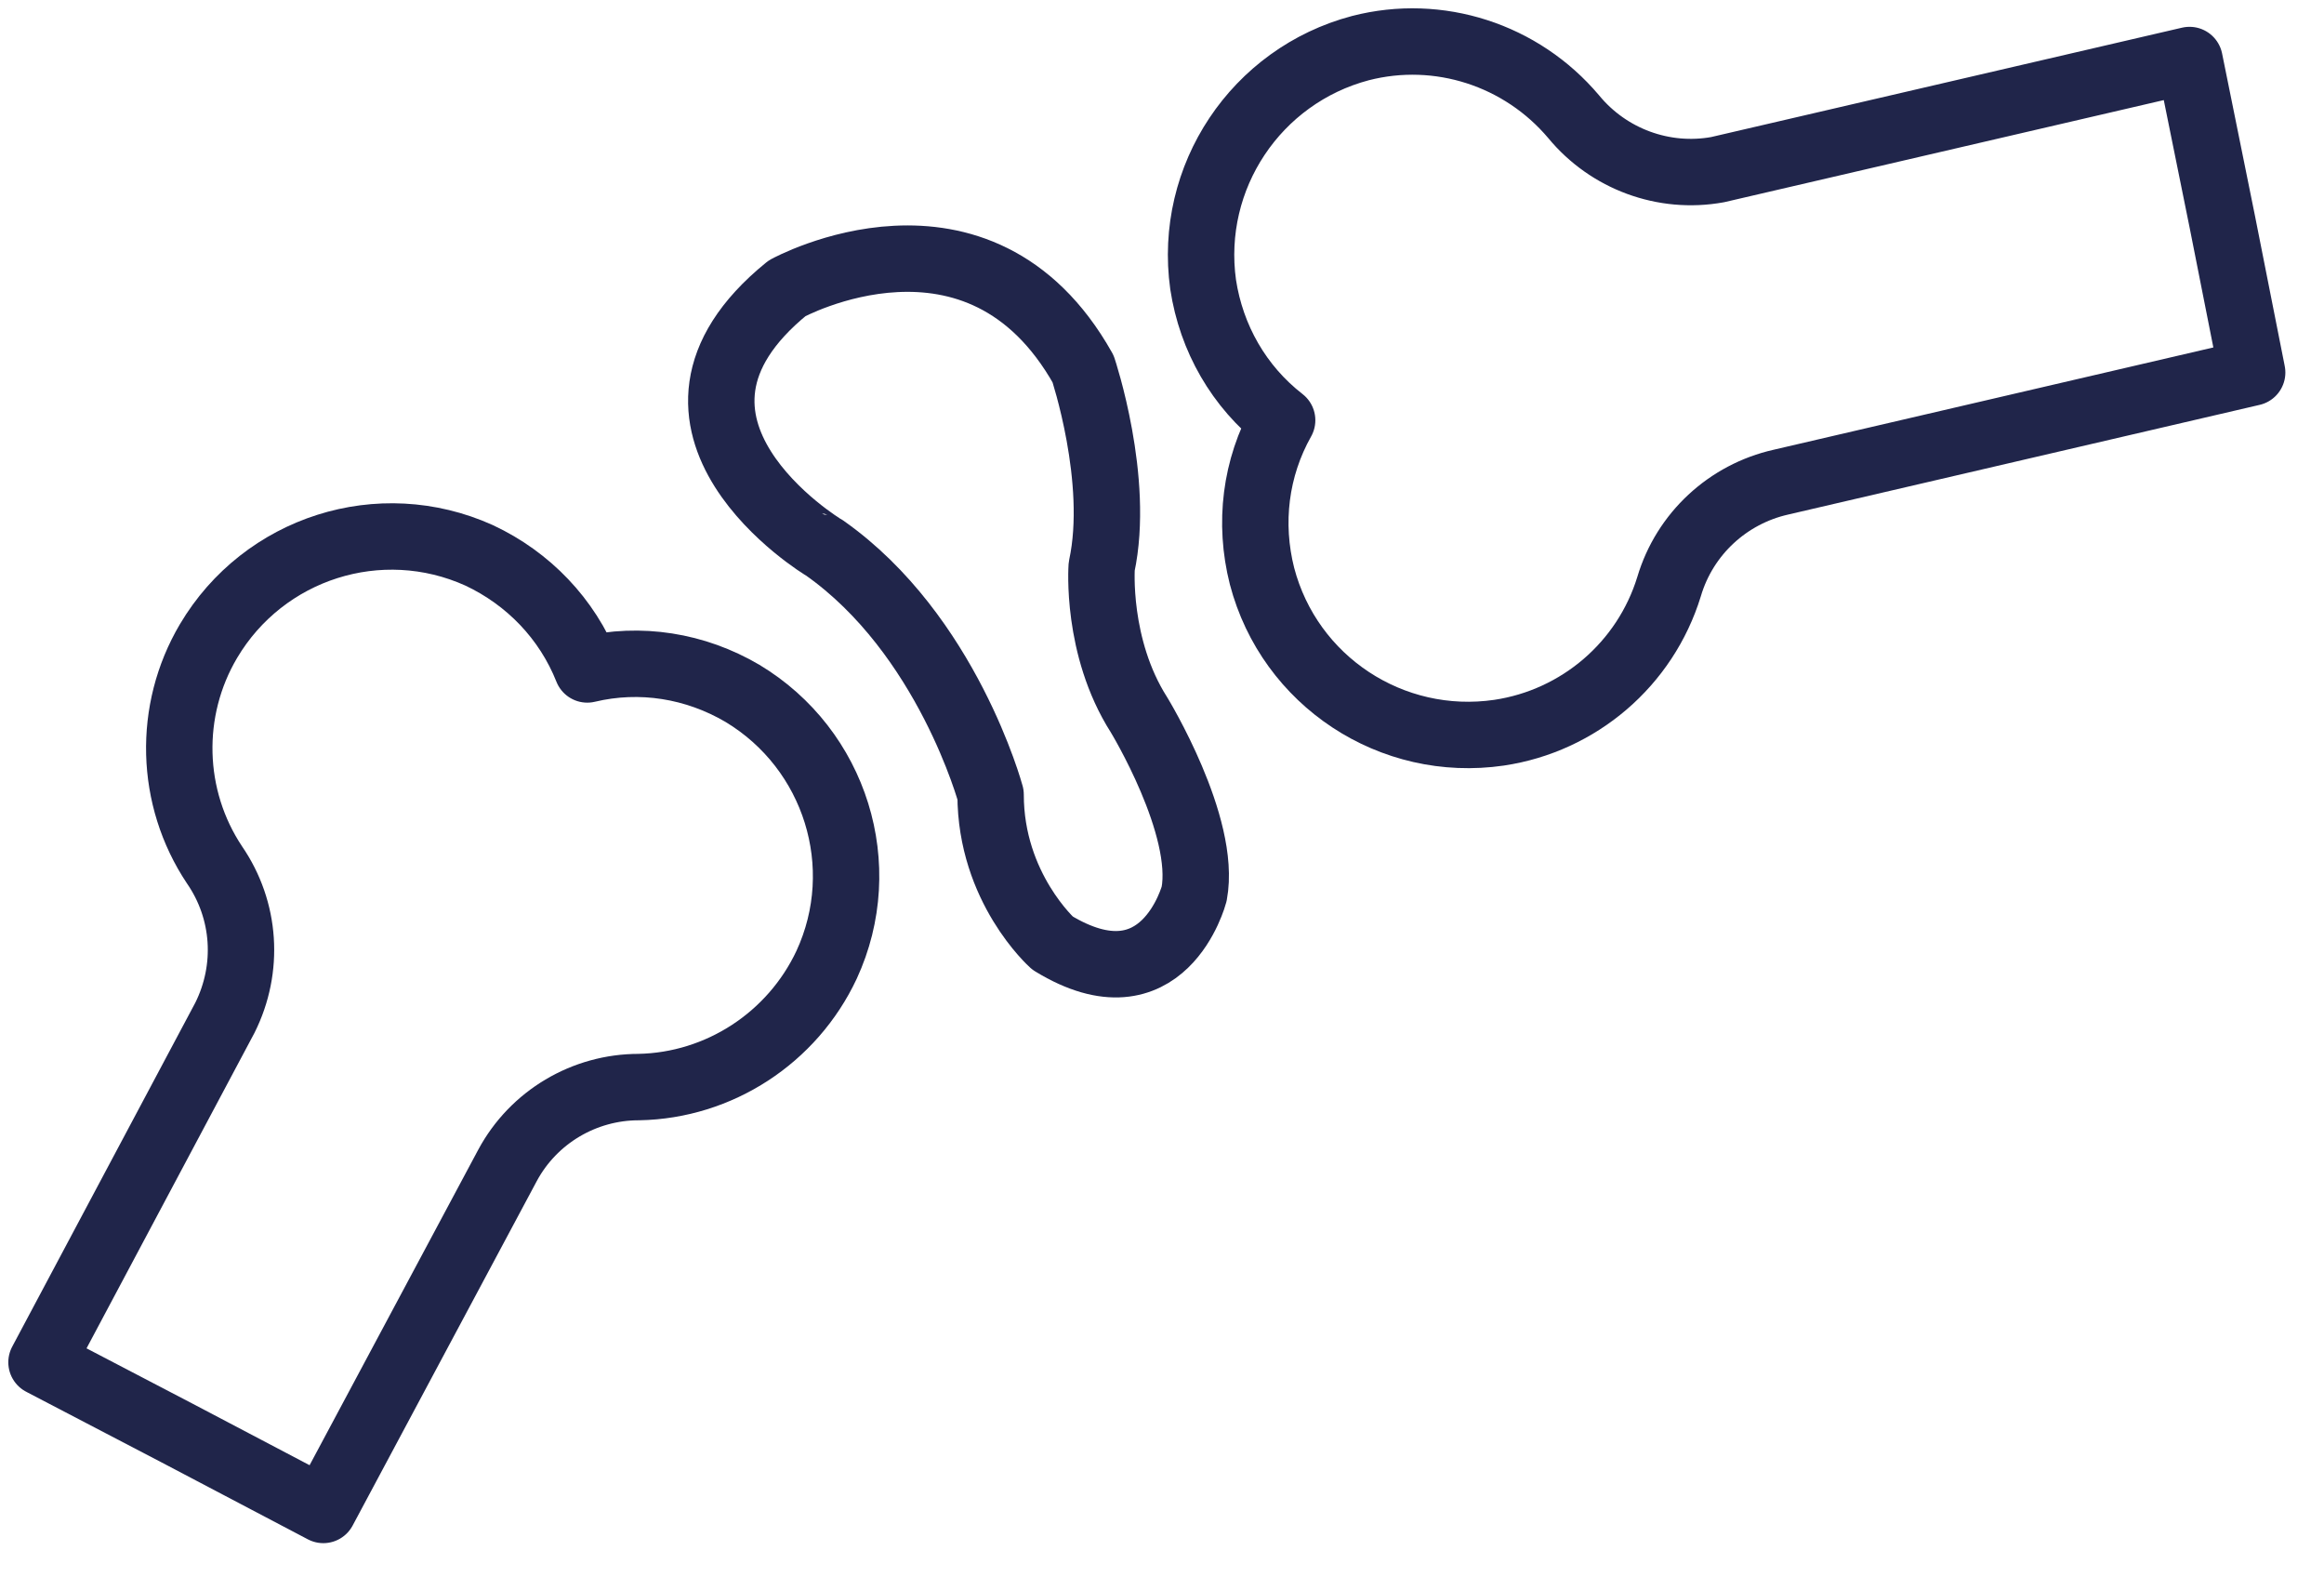
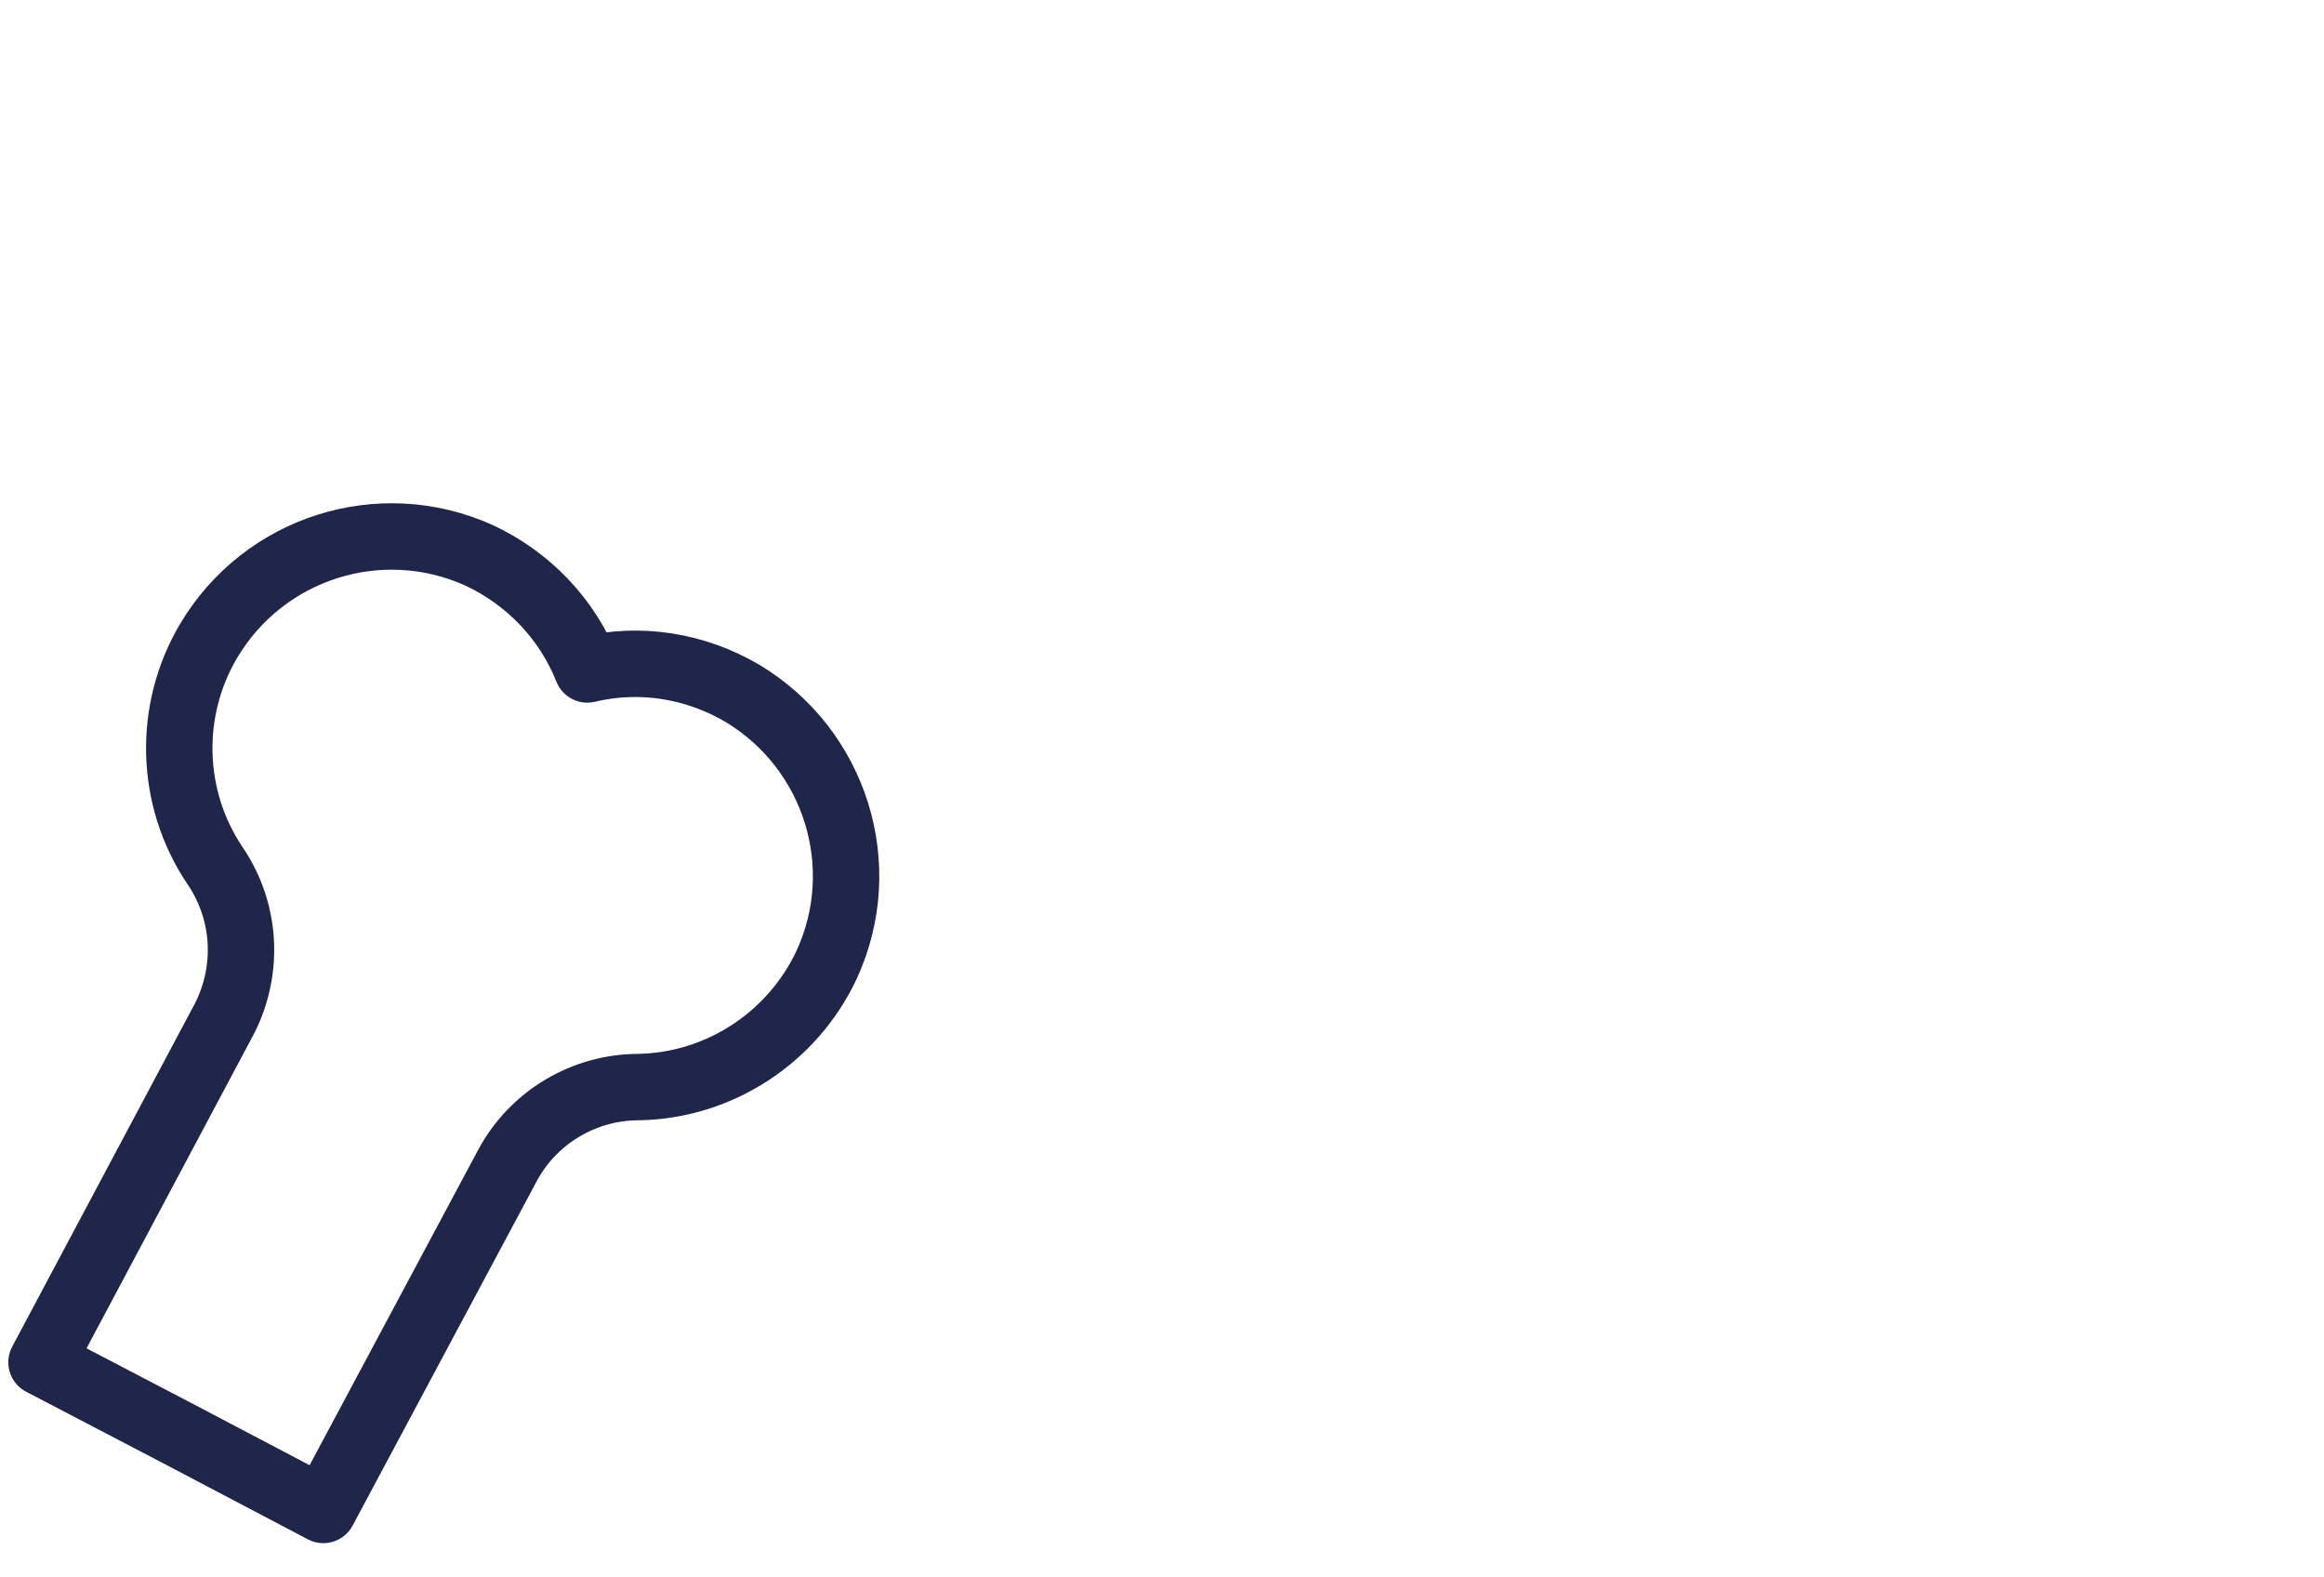
<svg xmlns="http://www.w3.org/2000/svg" width="56" height="38" viewBox="0 0 56 38" fill="none">
  <path d="M17.888 16.702C16.756 16.037 15.427 15.822 14.151 16.127C13.666 14.906 12.732 13.935 11.546 13.379C9.156 12.3 6.354 13.199 5.024 15.444C4.036 17.115 4.09 19.217 5.168 20.834C5.923 21.93 6.012 23.331 5.42 24.517L1 32.818L4.27 34.524L7.791 36.375L12.229 28.075C12.857 26.907 14.079 26.188 15.391 26.188C17.331 26.152 19.092 25.002 19.918 23.242C21.014 20.87 20.134 18.05 17.888 16.702Z" stroke="#20254A" stroke-width="1.6" stroke-miterlimit="10" stroke-linecap="round" stroke-linejoin="round" />
-   <path d="M28.991 6.854C29.188 8.148 29.853 9.315 30.895 10.124C30.248 11.274 30.087 12.603 30.41 13.879C31.075 16.412 33.536 18.029 36.123 17.651C38.046 17.364 39.645 15.999 40.219 14.13C40.597 12.855 41.639 11.902 42.914 11.615L54.269 8.974L53.55 5.345L52.76 1.446L41.387 4.087C40.094 4.321 38.764 3.836 37.92 2.812C36.662 1.321 34.668 0.674 32.782 1.159C30.266 1.824 28.631 4.267 28.991 6.854Z" stroke="#20254A" stroke-width="1.6" stroke-miterlimit="10" stroke-linecap="round" stroke-linejoin="round" />
-   <path d="M18.966 6.945C18.966 6.945 23.583 4.412 26.098 8.885C26.098 8.885 26.996 11.562 26.547 13.646C26.547 13.646 26.404 15.586 27.446 17.221C27.446 17.221 29.081 19.898 28.775 21.533C28.775 21.533 28.038 24.354 25.362 22.719C25.362 22.719 23.87 21.39 23.87 19.144C23.87 19.144 22.828 15.281 19.864 13.197C19.846 13.197 14.941 10.215 18.966 6.945Z" stroke="#20254A" stroke-width="1.6" stroke-miterlimit="10" stroke-linecap="round" stroke-linejoin="round" />
</svg>